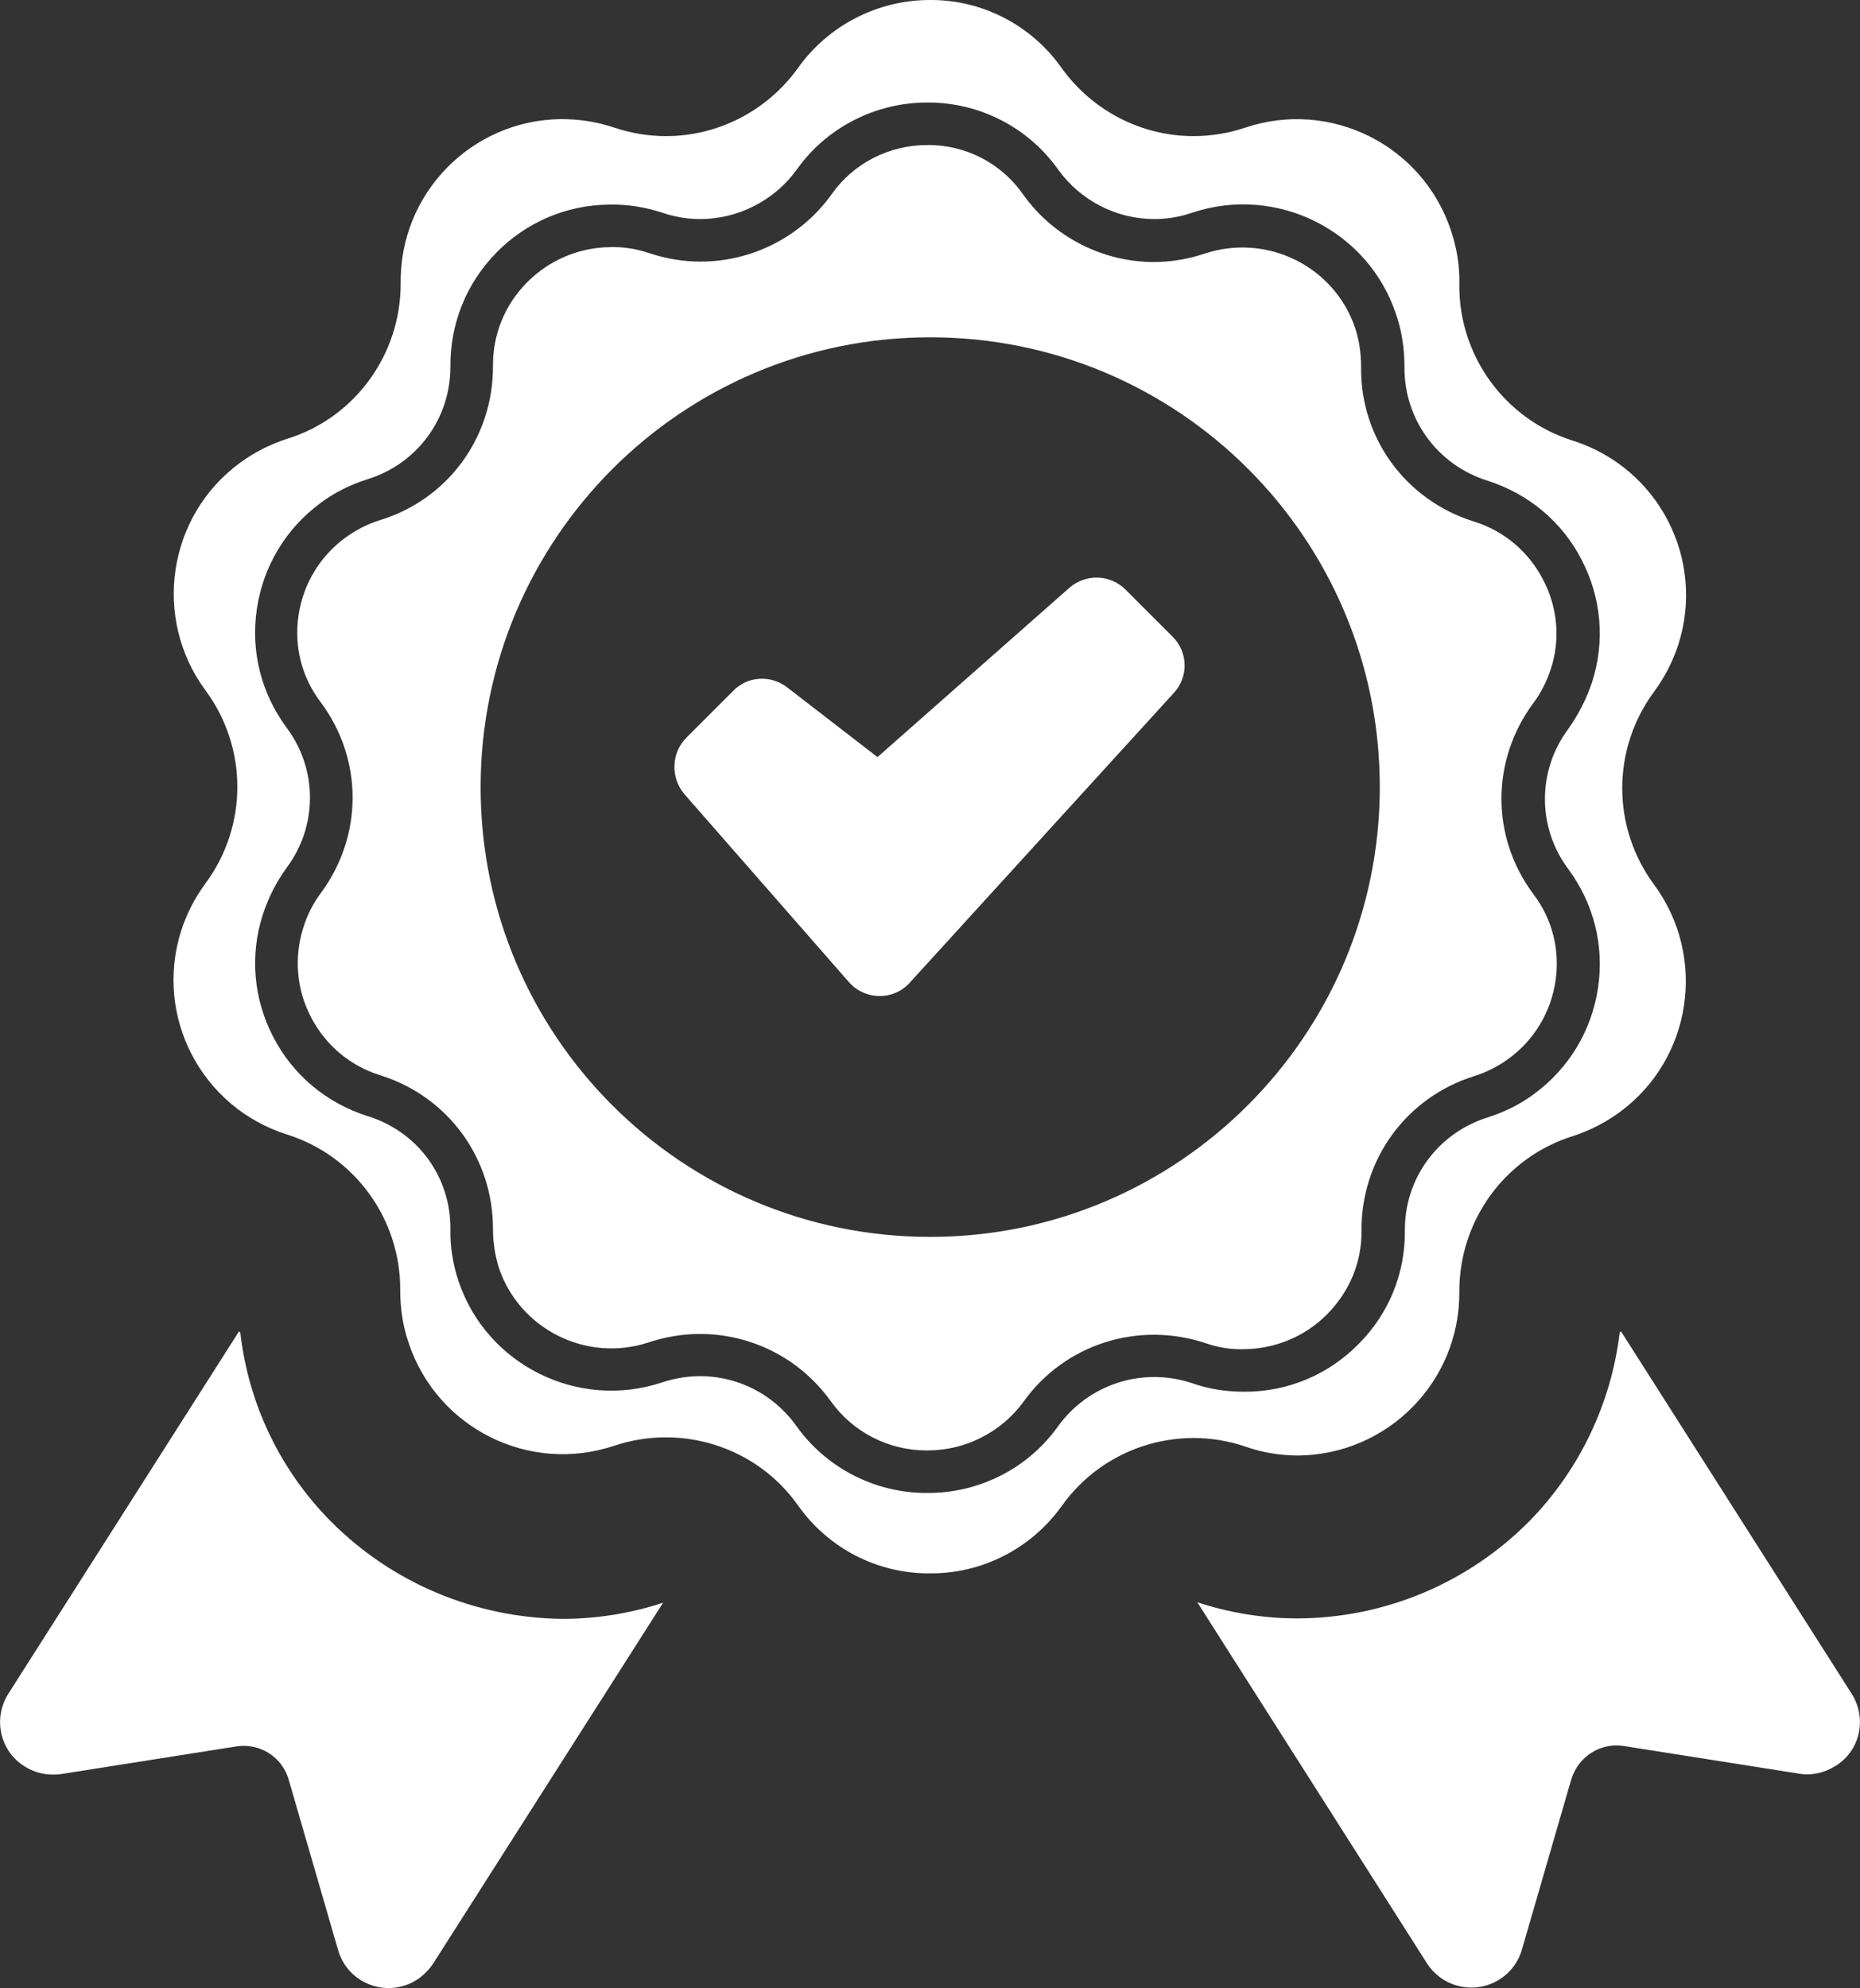
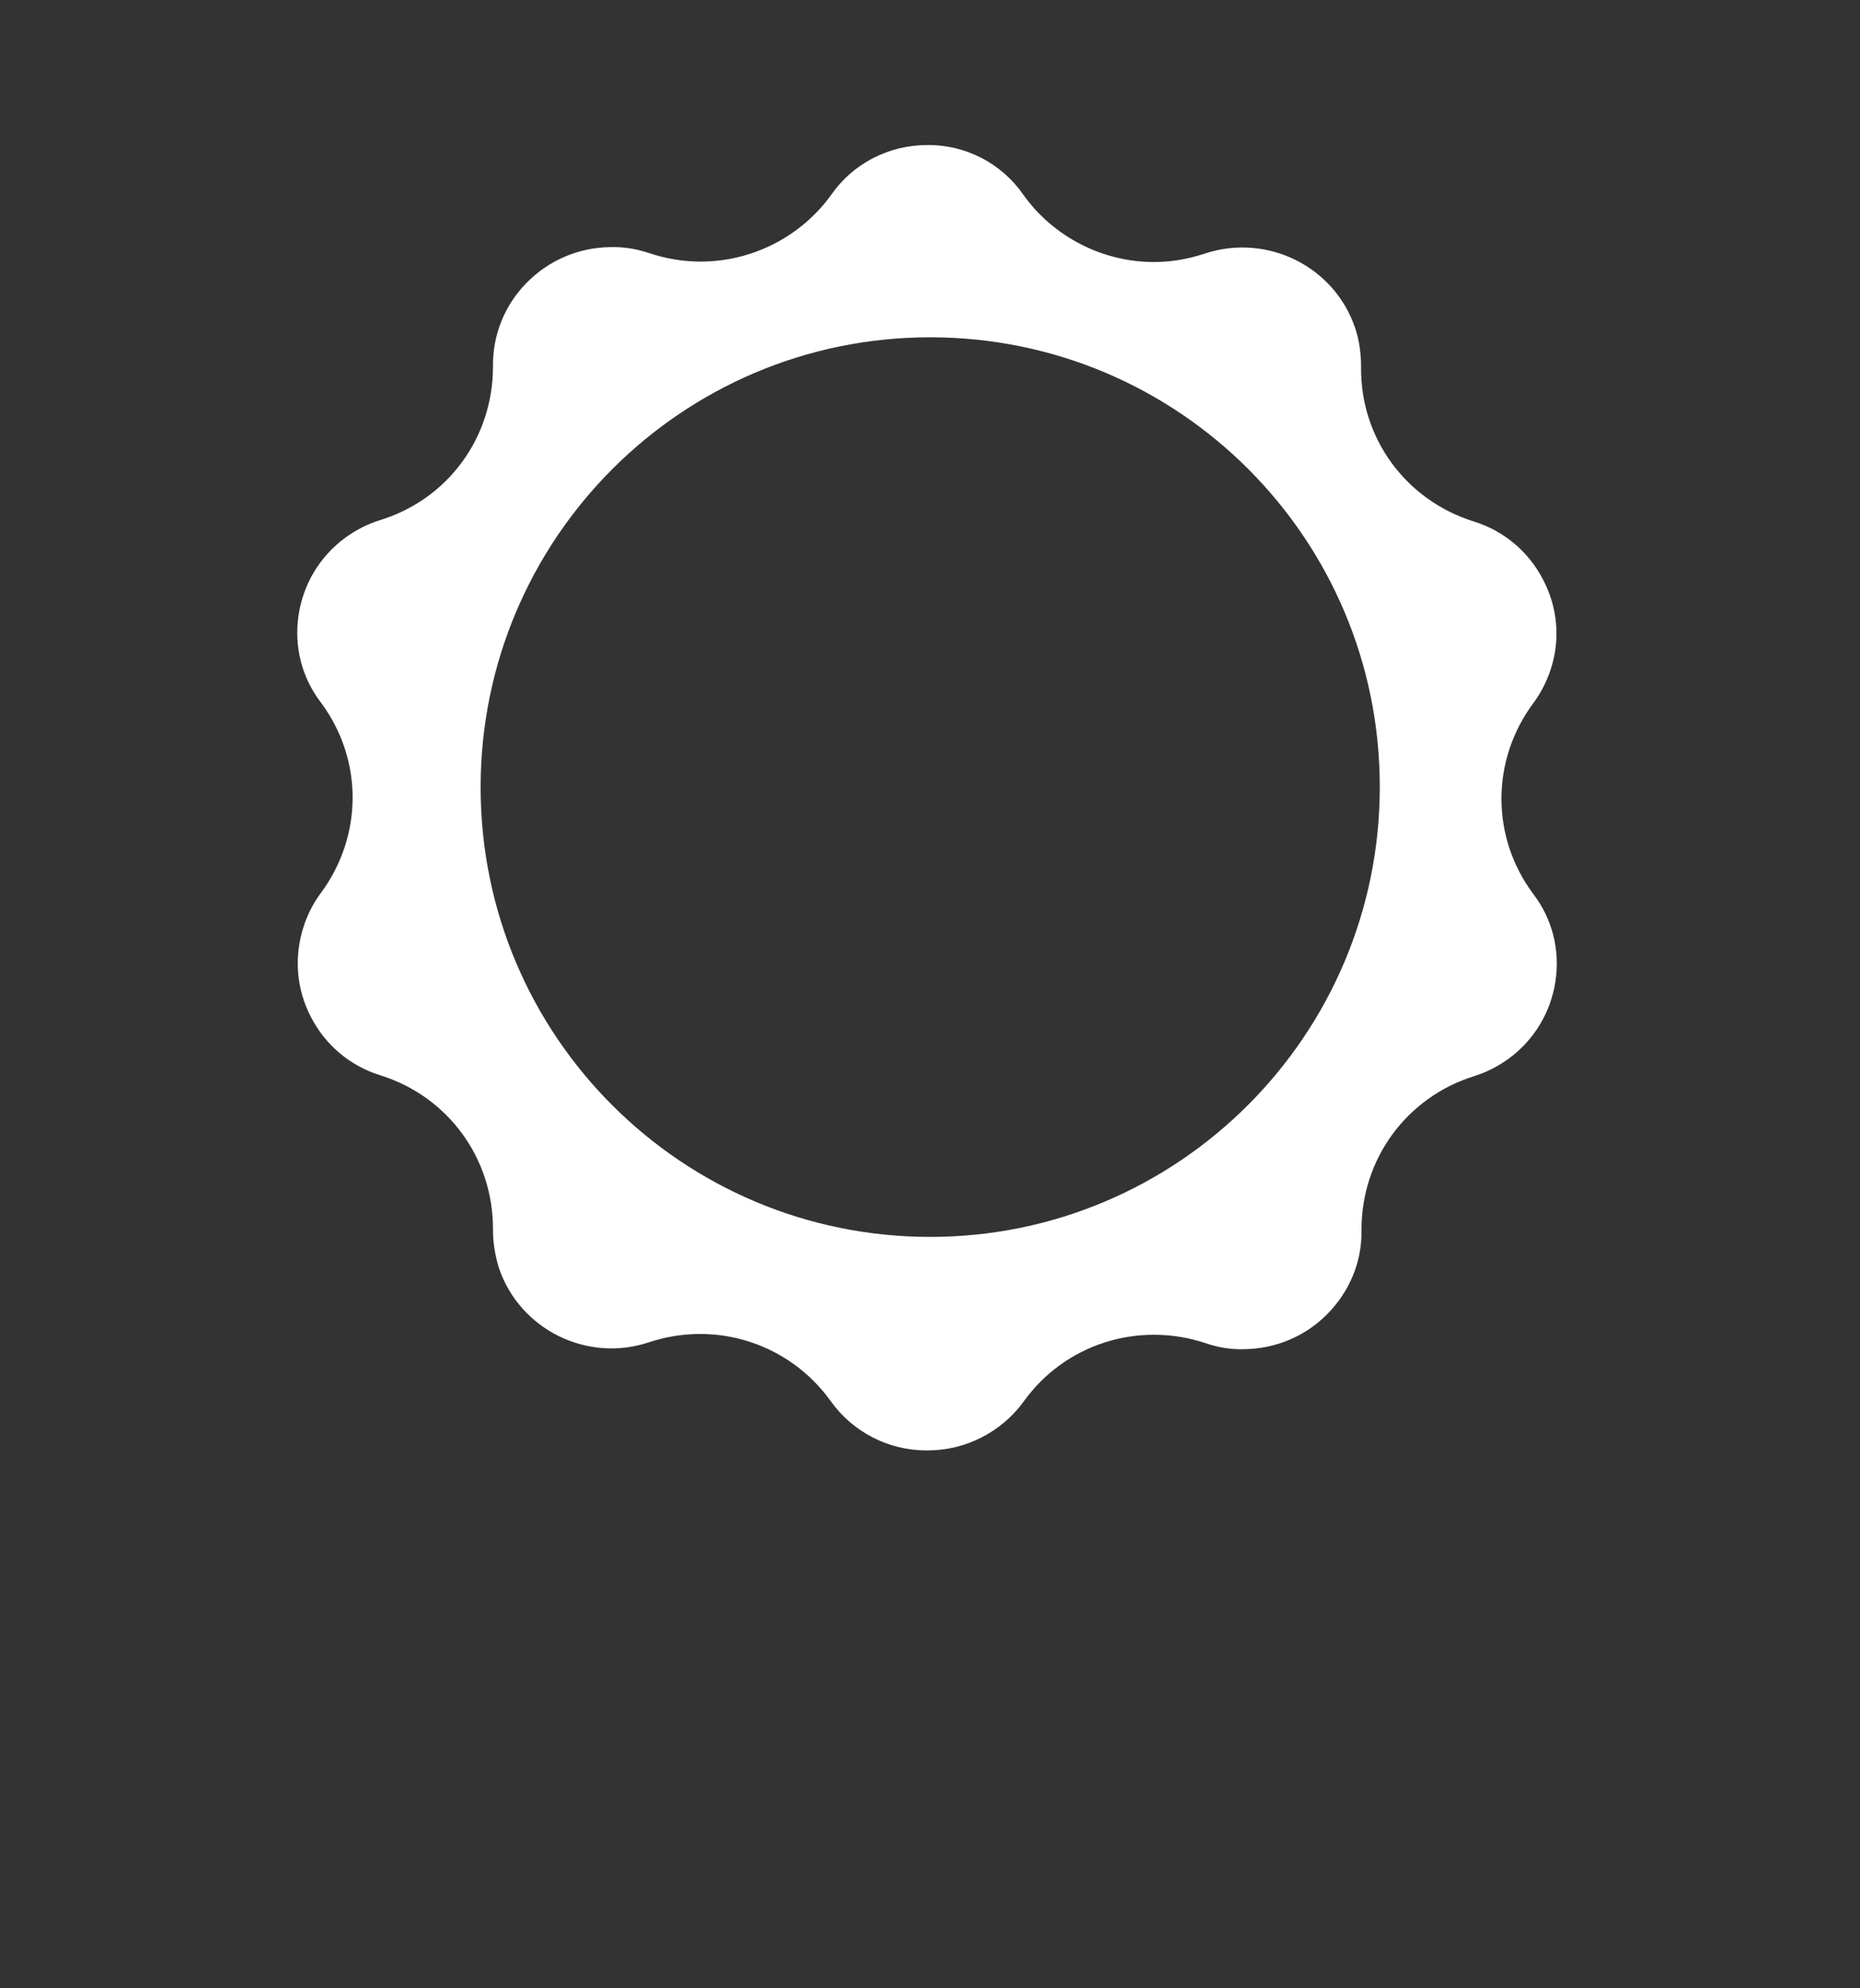
<svg xmlns="http://www.w3.org/2000/svg" id="Layer_1" style="enable-background:new 0 0 437.3 467.4" xml:space="preserve" viewBox="0 0 437.3 467.4" version="1.1" y="0px" x="0px">
  <rect x="0" y="0" width="437.3" height="467.4" fill="#333333" stroke="none" />
  <style type="text/css">
	.st0{fill:#FFFFFF;}
</style>
-   <path class="st0" d="m435.4 398.3l-54.3-85.3-0.3 0.3c-2 16.7-9.5 32.4-21.3 44.4-14.4 14.5-33.9 22.7-54.4 22.8-8 0-16-1.3-23.6-3.8l54 84.9c1.6 2.5 4.1 4.4 7 5.2 6.6 1.9 13.4-1.9 15.3-8.4l11.6-40c1.6-5.4 6.9-8.8 12.4-7.9l41.2 6.5c2.9 0.5 6-0.2 8.5-1.8 5.8-3.5 7.5-11.1 3.9-16.9z" />
-   <path class="st0" d="m305.2 342.2c21.1-0.2 38-17.4 37.9-38.4-0.1-16.8 10.7-31.7 26.7-36.7 4-1.3 7.7-3.2 11.1-5.7 16.9-12.5 20.5-36.4 8-53.4-10-13.5-10-31.9 0-45.4 2.5-3.4 4.4-7.1 5.7-11.1 6.4-20.1-4.7-41.5-24.8-47.9-16-5-26.9-20-26.7-36.8 0.1-4.3-0.6-8.6-2-12.7-6.7-20-28.3-30.8-48.3-24.1-3.9 1.3-8 2-12.2 2-12.3 0-23.8-6-31-16-7.1-10.1-18.7-16.1-31-16-12.3 0-23.9 6-31 16-7.2 10-18.7 16-31 16-4.2 0-8.3-0.7-12.2-2-4.1-1.4-8.3-2-12.6-2-21.1 0.3-37.9 17.6-37.6 38.7 0 16.7-10.8 31.6-26.8 36.5-4 1.3-7.7 3.2-11.1 5.7-16.9 12.5-20.5 36.4-8 53.4 10 13.5 10 31.9 0 45.4-2.5 3.4-4.4 7.1-5.7 11.1-6.4 20.1 4.7 41.5 24.8 47.9 16 5 26.8 19.9 26.7 36.7 0 4.2 0.6 8.4 2 12.4 6.7 20 28.3 30.8 48.3 24.1 15.9-5.3 33.5 0.3 43.2 14 7.1 10.1 18.7 16.1 31 16 12.3 0.1 23.8-5.8 31-15.8 9.7-13.7 27.3-19.4 43.2-14 4 1.4 8.2 2.1 12.4 2.1zm-24.9-17c-11.7-3.9-24.4 0.2-31.6 10.2-7 9.8-18.4 15.6-30.5 15.6h-0.4c-12.1 0-23.6-5.9-30.6-15.8-7.2-10-19.8-14.1-31.5-10.2-19.8 6.6-41.3-4.1-47.9-23.8-1.3-3.9-2-8.1-1.9-12.2 0.1-12.3-7.7-23-19.5-26.6-9.7-3.1-17.6-9.7-22.2-18.7-4.6-8.9-5.5-19.1-2.4-28.7 1.3-4 3.2-7.7 5.6-11 7.3-9.8 7.3-23.1 0-32.9-6-8.1-8.5-18-7-28s6.8-18.8 14.9-24.8c3.3-2.5 7-4.3 11-5.6 11.8-3.6 19.6-14.3 19.6-26.5-0.1-10 3.7-19.5 10.7-26.7s16.5-11.3 26.6-11.4c4.3-0.1 8.5 0.6 12.5 1.9 2.9 1 5.9 1.5 8.9 1.5 9 0 17.5-4.4 22.7-11.6 7-9.9 18.5-15.8 30.7-15.8h0.2c12.2 0 23.6 5.9 30.6 15.8 5.2 7.2 13.6 11.6 22.6 11.6 3 0 6-0.5 8.9-1.5 19.8-6.6 41.3 4.1 47.9 23.8 1.4 4 2 8.3 2 12.5-0.1 12.2 7.7 23 19.5 26.7 9.7 3.1 17.6 9.7 22.2 18.7 4.6 8.9 5.5 19.1 2.4 28.7-1.3 3.9-3.2 7.6-5.6 11-7.3 9.8-7.3 23.1 0 32.9 6 8.1 8.5 18 7 28s-6.8 18.8-14.9 24.8c-3.3 2.5-7 4.3-11 5.6-11.8 3.7-19.6 14.4-19.5 26.6 0.1 10.1-3.8 19.6-10.9 26.7-7.1 7.2-16.6 11.2-26.7 11.2-4.4 0-8.4-0.6-12.4-2z" />
  <path class="st0" d="m346.6 253c2.9-0.9 5.6-2.3 8.1-4.1 6-4.4 9.9-10.9 11-18.2s-0.7-14.6-5.2-20.5c-10-13.4-10-31.4 0-44.9 1.8-2.4 3.2-5.2 4.1-8 2.3-7 1.6-14.5-1.8-21-3.4-6.6-9.2-11.5-16.3-13.7-16-5-26.7-19.6-26.5-36.3 0-3.1-0.4-6.2-1.4-9.2-4.9-14.5-20.7-22.3-35.3-17.5-3.9 1.3-7.9 2-12 2-12.2 0-23.7-6-30.7-15.8-5.1-7.4-13.6-11.8-22.6-11.7-9 0-17.4 4.3-22.5 11.6-7.1 9.9-18.6 15.8-30.8 15.8-4.1 0-8.2-0.7-12.1-2-3-1-6-1.5-9.2-1.4-7.4 0.1-14.4 3.1-19.6 8.4s-8 12.3-7.9 19.7c0 16.7-10.6 31.2-26.6 36.1-2.9 0.9-5.6 2.3-8.1 4.1-6 4.4-9.9 10.9-11 18.2s0.7 14.6 5.2 20.5c10 13.4 10 31.4 0 44.9-1.8 2.4-3.2 5.2-4.1 8.1-2.2 7-1.6 14.5 1.8 21 3.4 6.6 9.2 11.5 16.3 13.7 16 5 26.6 19.6 26.5 36.3 0 3 0.5 6.1 1.4 9 4.9 14.5 20.7 22.3 35.2 17.5 15.9-5.3 33.1 0.3 42.8 13.8 5.2 7.3 13.6 11.6 22.5 11.6h0.1 0.2c8.9 0 17.3-4.3 22.5-11.4 9.7-13.6 27-19.1 42.9-13.8 2.9 1 5.9 1.5 9 1.4 7.4-0.1 14.4-3 19.6-8.3s8.1-12.2 8-19.6c-0.1-16.7 10.5-31.3 26.5-36.3zm-127.9 37.8c-58.4 0-105.7-47.3-105.7-105.7s47.3-105.8 105.7-105.8 105.7 47.3 105.7 105.7-47.4 105.8-105.7 105.8z" />
-   <path class="st0" d="m77.8 357.7c-11.9-12-19.4-27.6-21.3-44.4l-0.3-0.3-54.3 85.3c-3.6 5.8-1.9 13.4 3.9 17 2.5 1.6 5.5 2.2 8.5 1.8l41.2-6.5c5.6-0.9 10.9 2.5 12.4 7.9l11.6 40c1.9 6.6 8.8 10.3 15.3 8.4 2.9-0.8 5.3-2.7 7-5.2l54.1-84.9c-7.6 2.5-15.6 3.8-23.6 3.8-20.5-0.2-40.1-8.4-54.5-22.9z" />
-   <path class="st0" d="m275.6 149.6l-10.9-10.9c-3.6-3.7-9.5-3.9-13.4-0.4l-45 39.7-21.1-16.3c-3.9-3.1-9.5-2.8-12.9 0.8l-10.9 10.9c-3.6 3.6-3.8 9.4-0.5 13.3l38.6 44.1c3.4 4 9.4 4.5 13.4 1.2 0.4-0.4 0.8-0.7 1.2-1.2l61.7-67.7c3.7-3.8 3.6-9.8-0.2-13.5z" />
</svg>